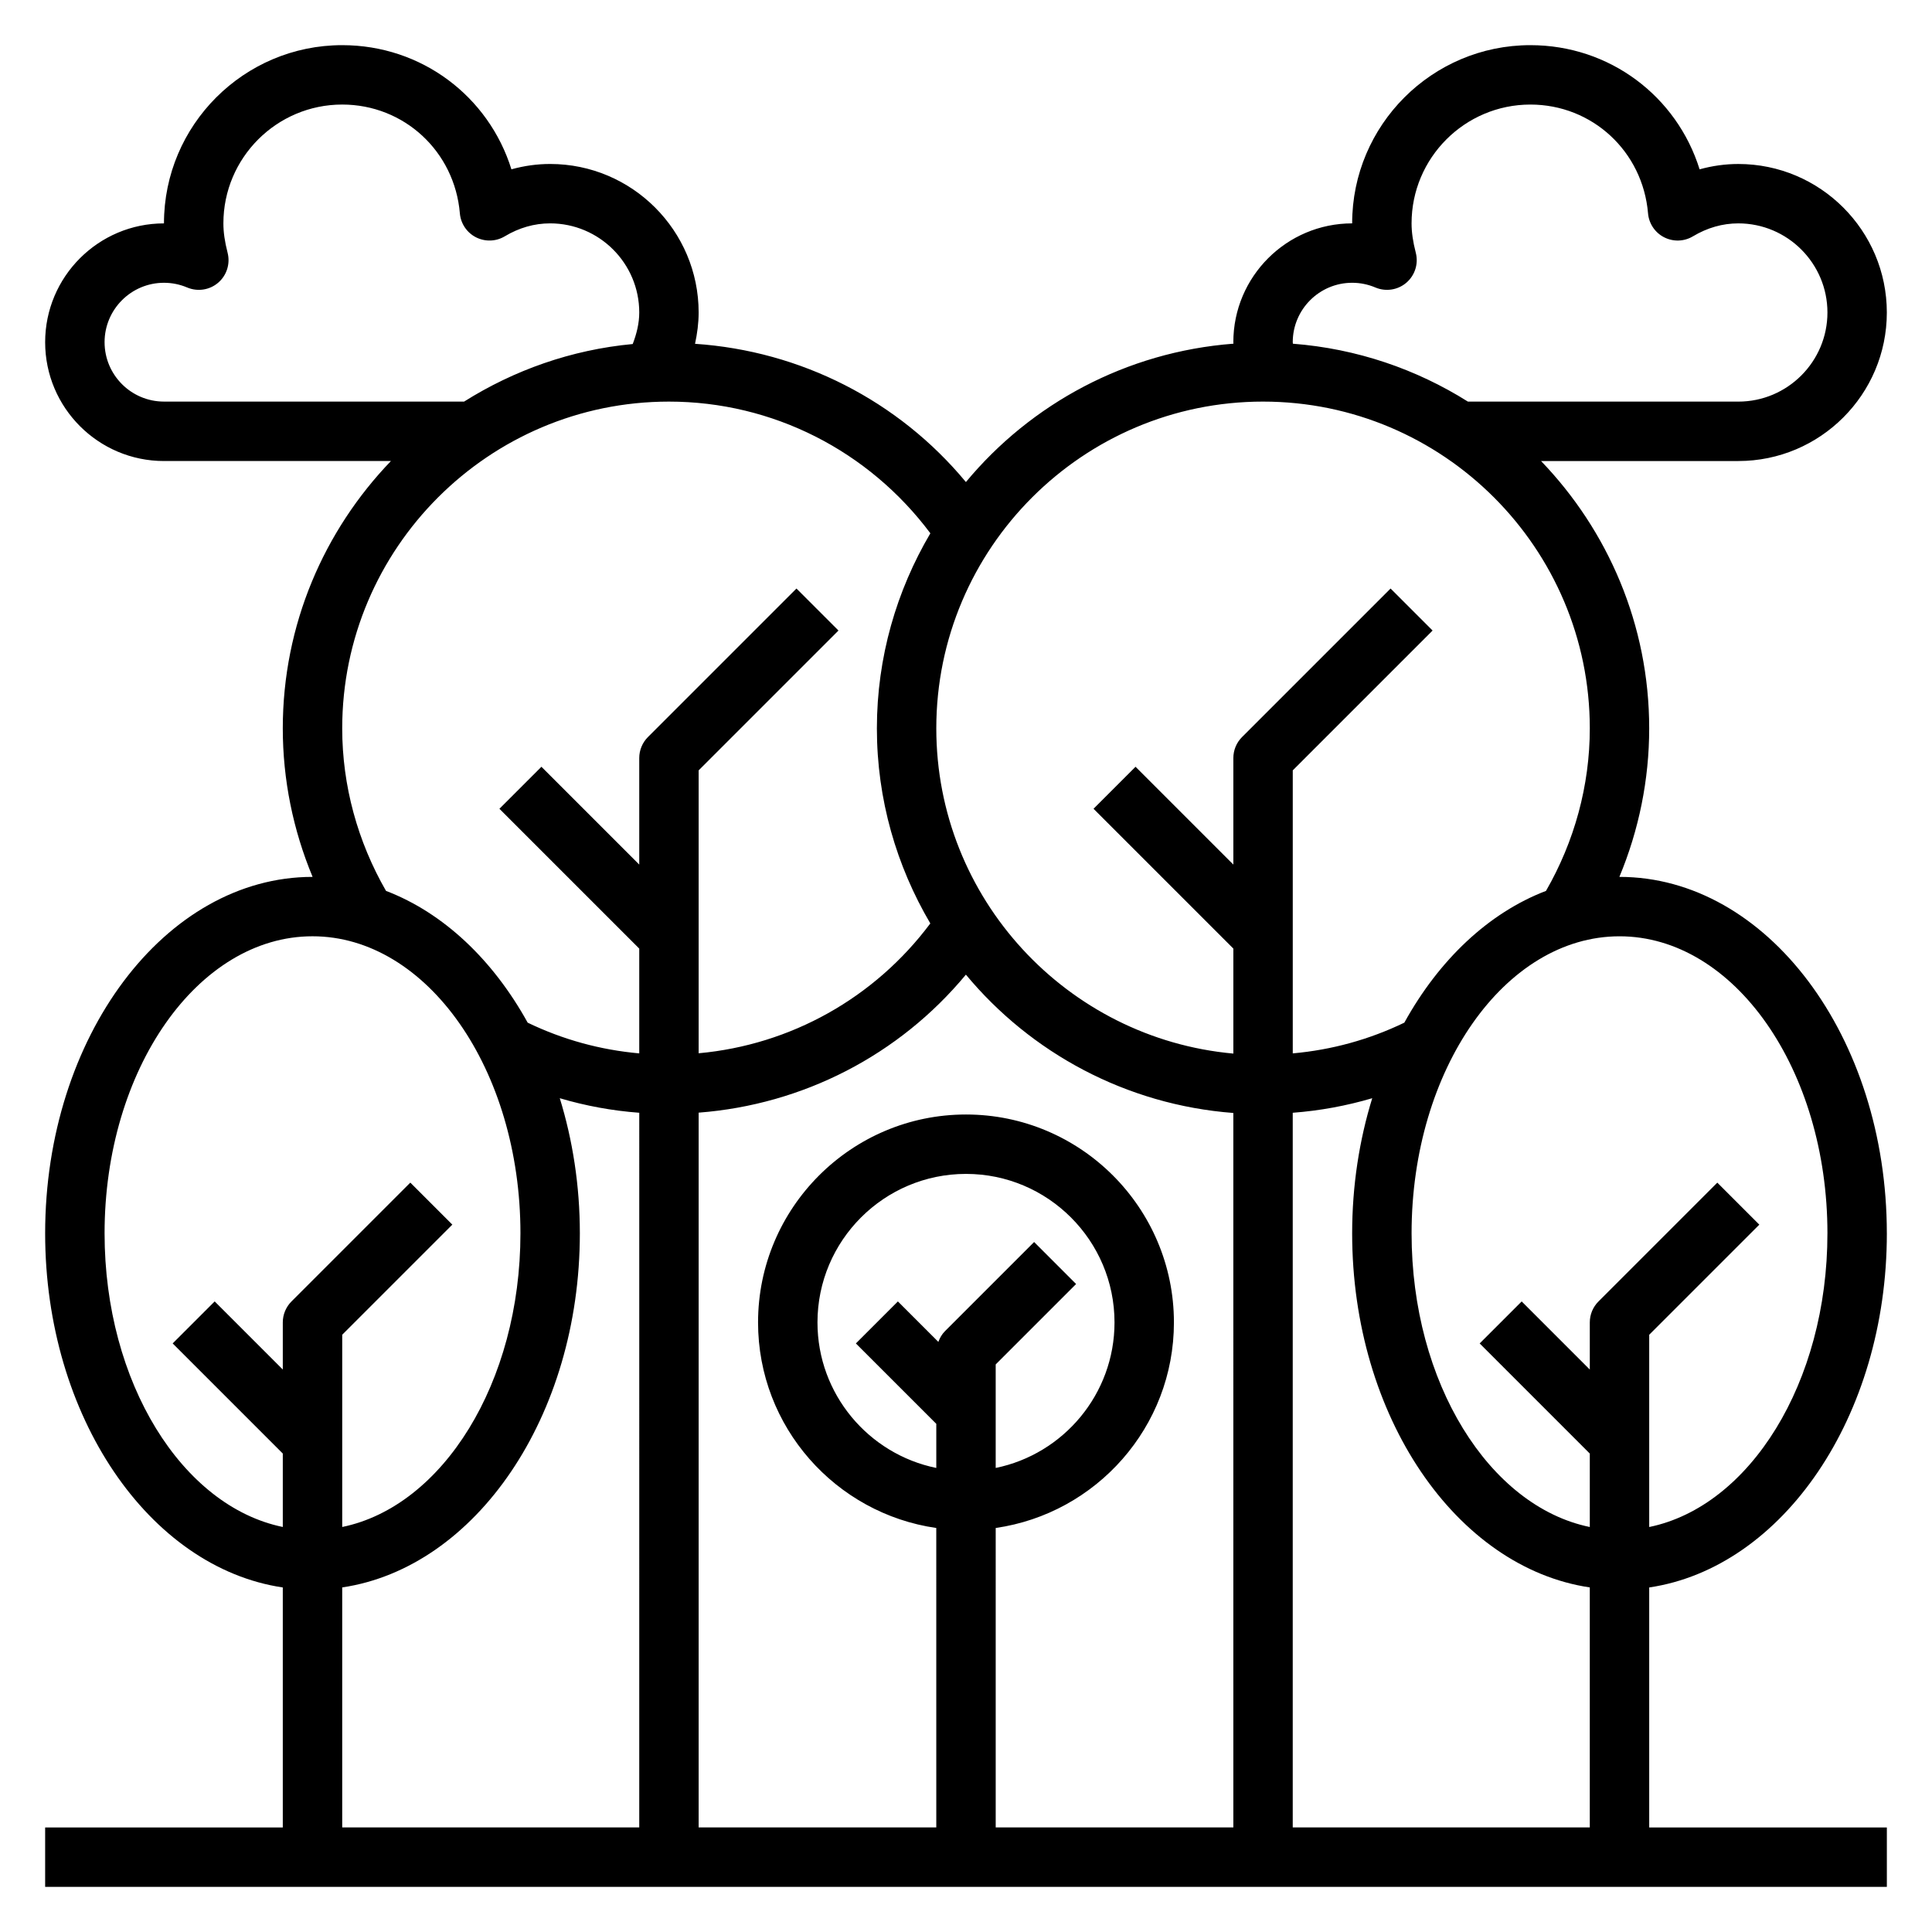
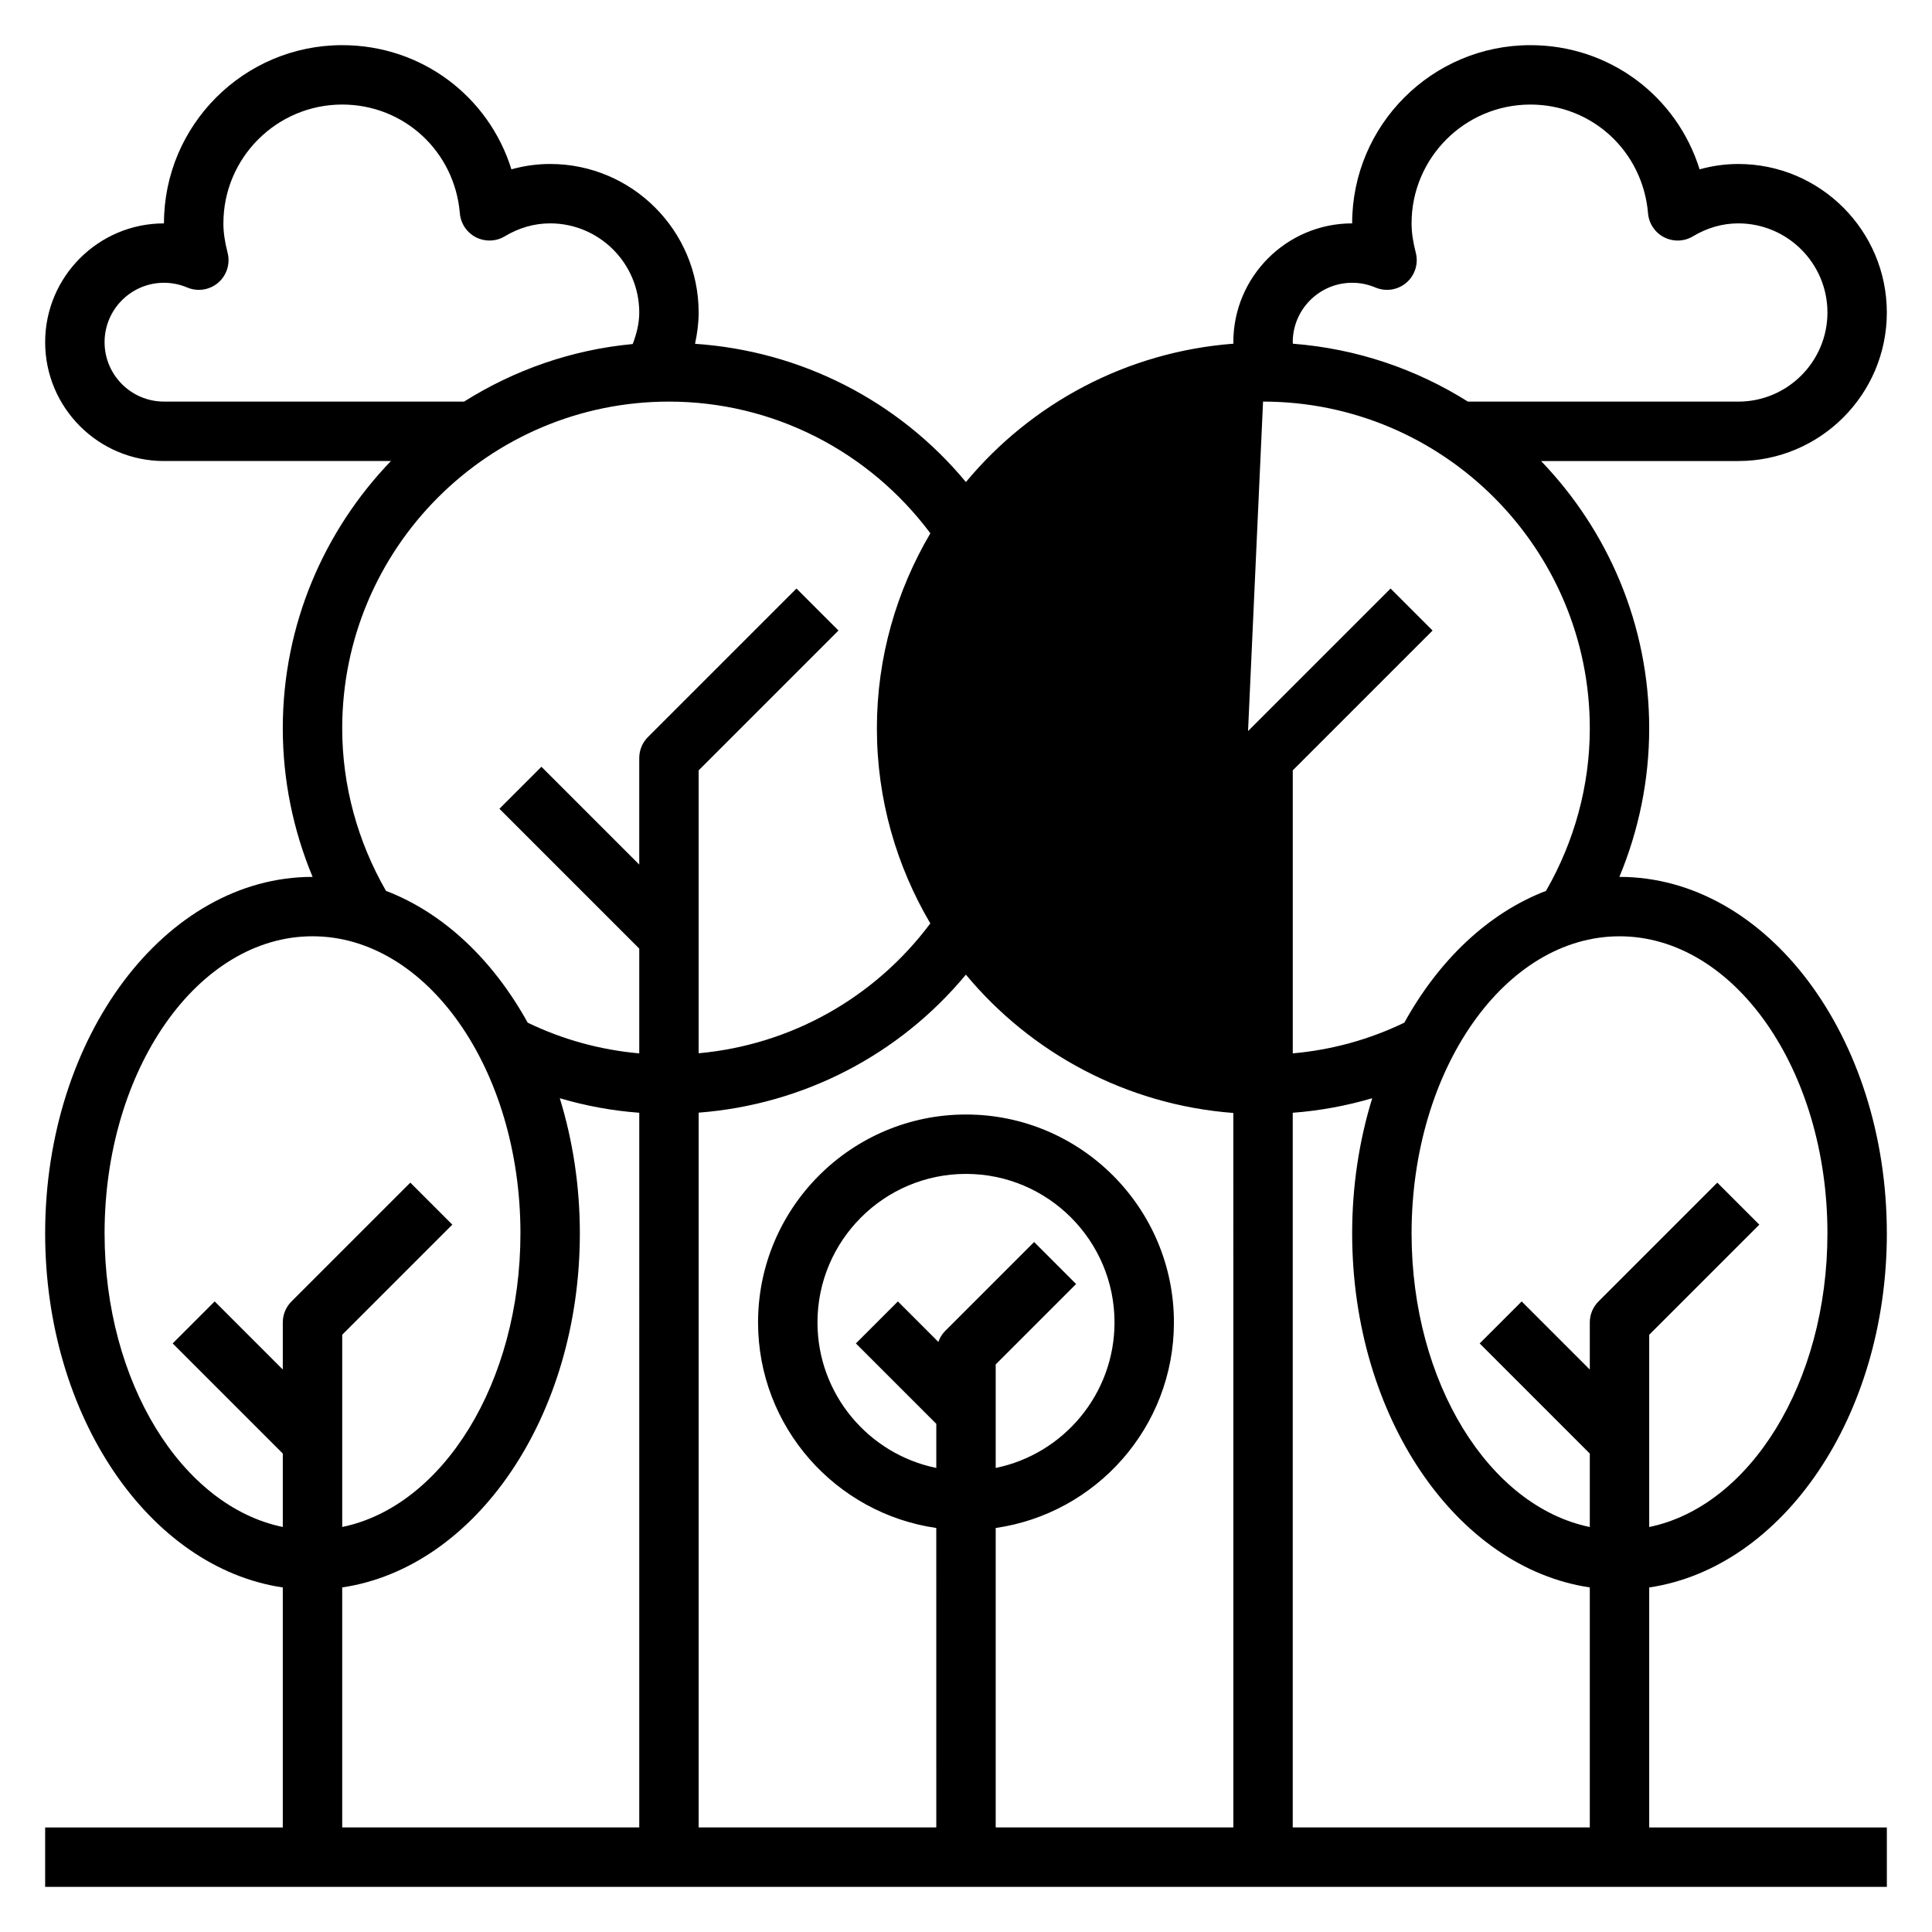
<svg xmlns="http://www.w3.org/2000/svg" fill="#000000" width="800px" height="800px" version="1.1" viewBox="144 144 512 512">
-   <path d="m644.03 470.85c0-52.09-31.789-94.465-70.848-94.465h-0.031c5.172-12.406 7.902-25.758 7.902-39.359 0-27.496-10.957-52.445-28.66-70.848h52.277c21.703 0 39.359-17.656 39.359-39.359s-17.656-39.359-39.359-39.359c-3.449 0-6.894 0.48-10.258 1.418-6.031-19.336-23.805-32.91-44.848-32.91-26.047 0-47.23 21.184-47.23 47.23-17.367 0-31.488 14.121-31.488 31.488 0 0.133 0.031 0.262 0.031 0.395-28.449 2.172-53.688 15.934-70.902 36.668-17.887-21.57-43.738-34.746-71.785-36.637 0.582-2.715 0.957-5.484 0.957-8.297 0-21.703-17.656-39.359-39.359-39.359-3.449 0-6.894 0.48-10.258 1.418-6.027-19.332-23.805-32.906-44.844-32.906-26.051 0-47.234 21.184-47.234 47.234-17.367 0-31.488 14.121-31.488 31.488s14.121 31.488 31.488 31.488h60.148c-17.703 18.402-28.66 43.348-28.66 70.848 0 13.602 2.731 26.953 7.902 39.359h-0.031c-39.062 0-70.848 42.375-70.848 94.465 0 48.539 27.605 88.602 62.977 93.844v63.598h-62.977v15.742h488.07v-15.742h-62.977v-63.598c35.371-5.246 62.977-45.305 62.977-93.844zm-15.742 0c0 39.574-20.57 72.336-47.23 77.824v-50.949l29.18-29.18-11.133-11.133-31.488 31.488c-1.48 1.473-2.305 3.469-2.305 5.562v12.484l-18.051-18.051-11.133 11.133 29.184 29.184v19.461c-26.664-5.488-47.23-38.242-47.23-77.824 0-43.406 24.719-78.719 55.105-78.719 30.383-0.004 55.102 35.312 55.102 78.719zm-125.95-251.91c2.133 0 4.203 0.426 6.156 1.25 2.754 1.164 5.945 0.676 8.211-1.273 2.273-1.953 3.242-5.023 2.496-7.926-0.766-2.977-1.121-5.457-1.121-7.793 0-17.367 14.121-31.488 31.488-31.488 16.383 0 29.789 12.398 31.18 28.836 0.227 2.699 1.844 5.102 4.258 6.336 2.426 1.234 5.305 1.148 7.637-0.25 3.805-2.277 7.852-3.434 12.031-3.434 13.02 0 23.617 10.598 23.617 23.617 0 13.02-10.598 23.617-23.617 23.617h-71.66c-13.648-8.59-29.426-14.035-46.383-15.344-0.008-0.137-0.039-0.27-0.039-0.402 0-8.684 7.062-15.746 15.746-15.746zm-23.617 31.488c47.742 0 86.594 38.848 86.594 86.594 0 15.191-4.086 30-11.609 43.074-15.25 5.832-28.363 18.301-37.543 34.922-9.352 4.504-19.262 7.219-29.566 8.141v-75.004l37.055-37.055-11.133-11.133-39.359 39.359c-1.484 1.473-2.309 3.481-2.309 5.566v28.23l-25.922-25.922-11.133 11.133 37.055 37.051v27.828c-44.07-3.992-78.723-41.102-78.723-86.191 0-47.746 38.852-86.594 86.594-86.594zm-60.668 222.72-23.617 23.617c-0.812 0.812-1.379 1.793-1.762 2.852l-10.723-10.723-11.133 11.133 21.309 21.305v11.691c-17.941-3.66-31.488-19.555-31.488-38.566 0-21.703 17.656-39.359 39.359-39.359s39.359 17.656 39.359 39.359c0 19.004-13.547 34.906-31.488 38.566v-27.434l21.309-21.309zm-10.18 75.785c26.664-3.84 47.23-26.773 47.23-54.473 0-30.379-24.719-55.105-55.105-55.105-30.387 0-55.105 24.727-55.105 55.105 0 27.703 20.57 50.633 47.23 54.473l0.004 79.352h-62.977v-189.42c27.688-2.125 53.145-15.258 70.824-36.574 17.207 20.727 42.438 34.488 70.871 36.66l0.004 189.33h-62.977zm-236.16-314.25c0-8.684 7.062-15.742 15.742-15.742 2.133 0 4.203 0.426 6.156 1.25 2.762 1.164 5.945 0.676 8.211-1.273 2.273-1.949 3.234-5.027 2.496-7.922-0.766-2.984-1.117-5.465-1.117-7.801 0-17.367 14.121-31.488 31.488-31.488 16.383 0 29.789 12.398 31.18 28.836 0.227 2.699 1.844 5.102 4.258 6.336 2.426 1.234 5.305 1.148 7.637-0.25 3.801-2.277 7.848-3.434 12.027-3.434 13.02 0 23.617 10.598 23.617 23.617 0 2.891-0.707 5.684-1.73 8.359-16.32 1.527-31.488 6.949-44.691 15.258l-79.531-0.004c-8.684 0-15.742-7.062-15.742-15.742zm62.977 102.34c0-47.742 38.848-86.594 86.594-86.594 27.457 0 52.93 13.035 69.273 34.898-8.945 15.191-14.172 32.824-14.172 51.695 0 18.871 5.219 36.504 14.16 51.695-14.754 19.75-36.977 32.188-61.395 34.41v-74.973l37.055-37.055-11.133-11.133-39.359 39.359c-1.477 1.473-2.305 3.481-2.305 5.566v28.23l-25.922-25.922-11.133 11.133 37.055 37.051v27.773c-10.305-0.922-20.215-3.637-29.566-8.141-9.18-16.617-22.293-29.094-37.543-34.922-7.523-13.074-11.609-27.883-11.609-43.074zm-62.977 133.82c0-43.406 24.719-78.719 55.105-78.719 30.387 0 55.105 35.312 55.105 78.719 0 39.574-20.57 72.336-47.23 77.824v-50.949l29.18-29.18-11.133-11.133-31.488 31.488c-1.48 1.473-2.309 3.469-2.309 5.562v12.484l-18.051-18.051-11.133 11.133 29.184 29.184v19.461c-26.66-5.488-47.23-38.254-47.23-77.824zm62.977 93.84c35.367-5.242 62.977-45.305 62.977-93.844 0-12.676-1.914-24.75-5.32-35.801 6.84 2.023 13.871 3.32 21.066 3.856l-0.004 189.39h-78.719zm251.9 63.602v-189.39c7.195-0.543 14.227-1.844 21.066-3.856-3.41 11.051-5.32 23.125-5.32 35.801 0 48.539 27.605 88.602 62.977 93.844v63.598z" />
+   <path d="m644.03 470.85c0-52.09-31.789-94.465-70.848-94.465h-0.031c5.172-12.406 7.902-25.758 7.902-39.359 0-27.496-10.957-52.445-28.66-70.848h52.277c21.703 0 39.359-17.656 39.359-39.359s-17.656-39.359-39.359-39.359c-3.449 0-6.894 0.48-10.258 1.418-6.031-19.336-23.805-32.91-44.848-32.91-26.047 0-47.23 21.184-47.23 47.23-17.367 0-31.488 14.121-31.488 31.488 0 0.133 0.031 0.262 0.031 0.395-28.449 2.172-53.688 15.934-70.902 36.668-17.887-21.57-43.738-34.746-71.785-36.637 0.582-2.715 0.957-5.484 0.957-8.297 0-21.703-17.656-39.359-39.359-39.359-3.449 0-6.894 0.48-10.258 1.418-6.027-19.332-23.805-32.906-44.844-32.906-26.051 0-47.234 21.184-47.234 47.234-17.367 0-31.488 14.121-31.488 31.488s14.121 31.488 31.488 31.488h60.148c-17.703 18.402-28.66 43.348-28.66 70.848 0 13.602 2.731 26.953 7.902 39.359h-0.031c-39.062 0-70.848 42.375-70.848 94.465 0 48.539 27.605 88.602 62.977 93.844v63.598h-62.977v15.742h488.07v-15.742h-62.977v-63.598c35.371-5.246 62.977-45.305 62.977-93.844zm-15.742 0c0 39.574-20.57 72.336-47.23 77.824v-50.949l29.18-29.18-11.133-11.133-31.488 31.488c-1.48 1.473-2.305 3.469-2.305 5.562v12.484l-18.051-18.051-11.133 11.133 29.184 29.184v19.461c-26.664-5.488-47.23-38.242-47.23-77.824 0-43.406 24.719-78.719 55.105-78.719 30.383-0.004 55.102 35.312 55.102 78.719zm-125.95-251.91c2.133 0 4.203 0.426 6.156 1.25 2.754 1.164 5.945 0.676 8.211-1.273 2.273-1.953 3.242-5.023 2.496-7.926-0.766-2.977-1.121-5.457-1.121-7.793 0-17.367 14.121-31.488 31.488-31.488 16.383 0 29.789 12.398 31.18 28.836 0.227 2.699 1.844 5.102 4.258 6.336 2.426 1.234 5.305 1.148 7.637-0.25 3.805-2.277 7.852-3.434 12.031-3.434 13.02 0 23.617 10.598 23.617 23.617 0 13.02-10.598 23.617-23.617 23.617h-71.66c-13.648-8.59-29.426-14.035-46.383-15.344-0.008-0.137-0.039-0.27-0.039-0.402 0-8.684 7.062-15.746 15.746-15.746zm-23.617 31.488c47.742 0 86.594 38.848 86.594 86.594 0 15.191-4.086 30-11.609 43.074-15.25 5.832-28.363 18.301-37.543 34.922-9.352 4.504-19.262 7.219-29.566 8.141v-75.004l37.055-37.055-11.133-11.133-39.359 39.359c-1.484 1.473-2.309 3.481-2.309 5.566v28.23l-25.922-25.922-11.133 11.133 37.055 37.051v27.828zm-60.668 222.72-23.617 23.617c-0.812 0.812-1.379 1.793-1.762 2.852l-10.723-10.723-11.133 11.133 21.309 21.305v11.691c-17.941-3.66-31.488-19.555-31.488-38.566 0-21.703 17.656-39.359 39.359-39.359s39.359 17.656 39.359 39.359c0 19.004-13.547 34.906-31.488 38.566v-27.434l21.309-21.309zm-10.18 75.785c26.664-3.84 47.23-26.773 47.23-54.473 0-30.379-24.719-55.105-55.105-55.105-30.387 0-55.105 24.727-55.105 55.105 0 27.703 20.57 50.633 47.23 54.473l0.004 79.352h-62.977v-189.42c27.688-2.125 53.145-15.258 70.824-36.574 17.207 20.727 42.438 34.488 70.871 36.66l0.004 189.33h-62.977zm-236.16-314.25c0-8.684 7.062-15.742 15.742-15.742 2.133 0 4.203 0.426 6.156 1.25 2.762 1.164 5.945 0.676 8.211-1.273 2.273-1.949 3.234-5.027 2.496-7.922-0.766-2.984-1.117-5.465-1.117-7.801 0-17.367 14.121-31.488 31.488-31.488 16.383 0 29.789 12.398 31.18 28.836 0.227 2.699 1.844 5.102 4.258 6.336 2.426 1.234 5.305 1.148 7.637-0.25 3.801-2.277 7.848-3.434 12.027-3.434 13.02 0 23.617 10.598 23.617 23.617 0 2.891-0.707 5.684-1.73 8.359-16.32 1.527-31.488 6.949-44.691 15.258l-79.531-0.004c-8.684 0-15.742-7.062-15.742-15.742zm62.977 102.34c0-47.742 38.848-86.594 86.594-86.594 27.457 0 52.93 13.035 69.273 34.898-8.945 15.191-14.172 32.824-14.172 51.695 0 18.871 5.219 36.504 14.16 51.695-14.754 19.75-36.977 32.188-61.395 34.41v-74.973l37.055-37.055-11.133-11.133-39.359 39.359c-1.477 1.473-2.305 3.481-2.305 5.566v28.23l-25.922-25.922-11.133 11.133 37.055 37.051v27.773c-10.305-0.922-20.215-3.637-29.566-8.141-9.18-16.617-22.293-29.094-37.543-34.922-7.523-13.074-11.609-27.883-11.609-43.074zm-62.977 133.82c0-43.406 24.719-78.719 55.105-78.719 30.387 0 55.105 35.312 55.105 78.719 0 39.574-20.57 72.336-47.23 77.824v-50.949l29.18-29.18-11.133-11.133-31.488 31.488c-1.48 1.473-2.309 3.469-2.309 5.562v12.484l-18.051-18.051-11.133 11.133 29.184 29.184v19.461c-26.66-5.488-47.23-38.254-47.23-77.824zm62.977 93.84c35.367-5.242 62.977-45.305 62.977-93.844 0-12.676-1.914-24.75-5.32-35.801 6.84 2.023 13.871 3.32 21.066 3.856l-0.004 189.39h-78.719zm251.9 63.602v-189.39c7.195-0.543 14.227-1.844 21.066-3.856-3.41 11.051-5.32 23.125-5.32 35.801 0 48.539 27.605 88.602 62.977 93.844v63.598z" />
</svg>